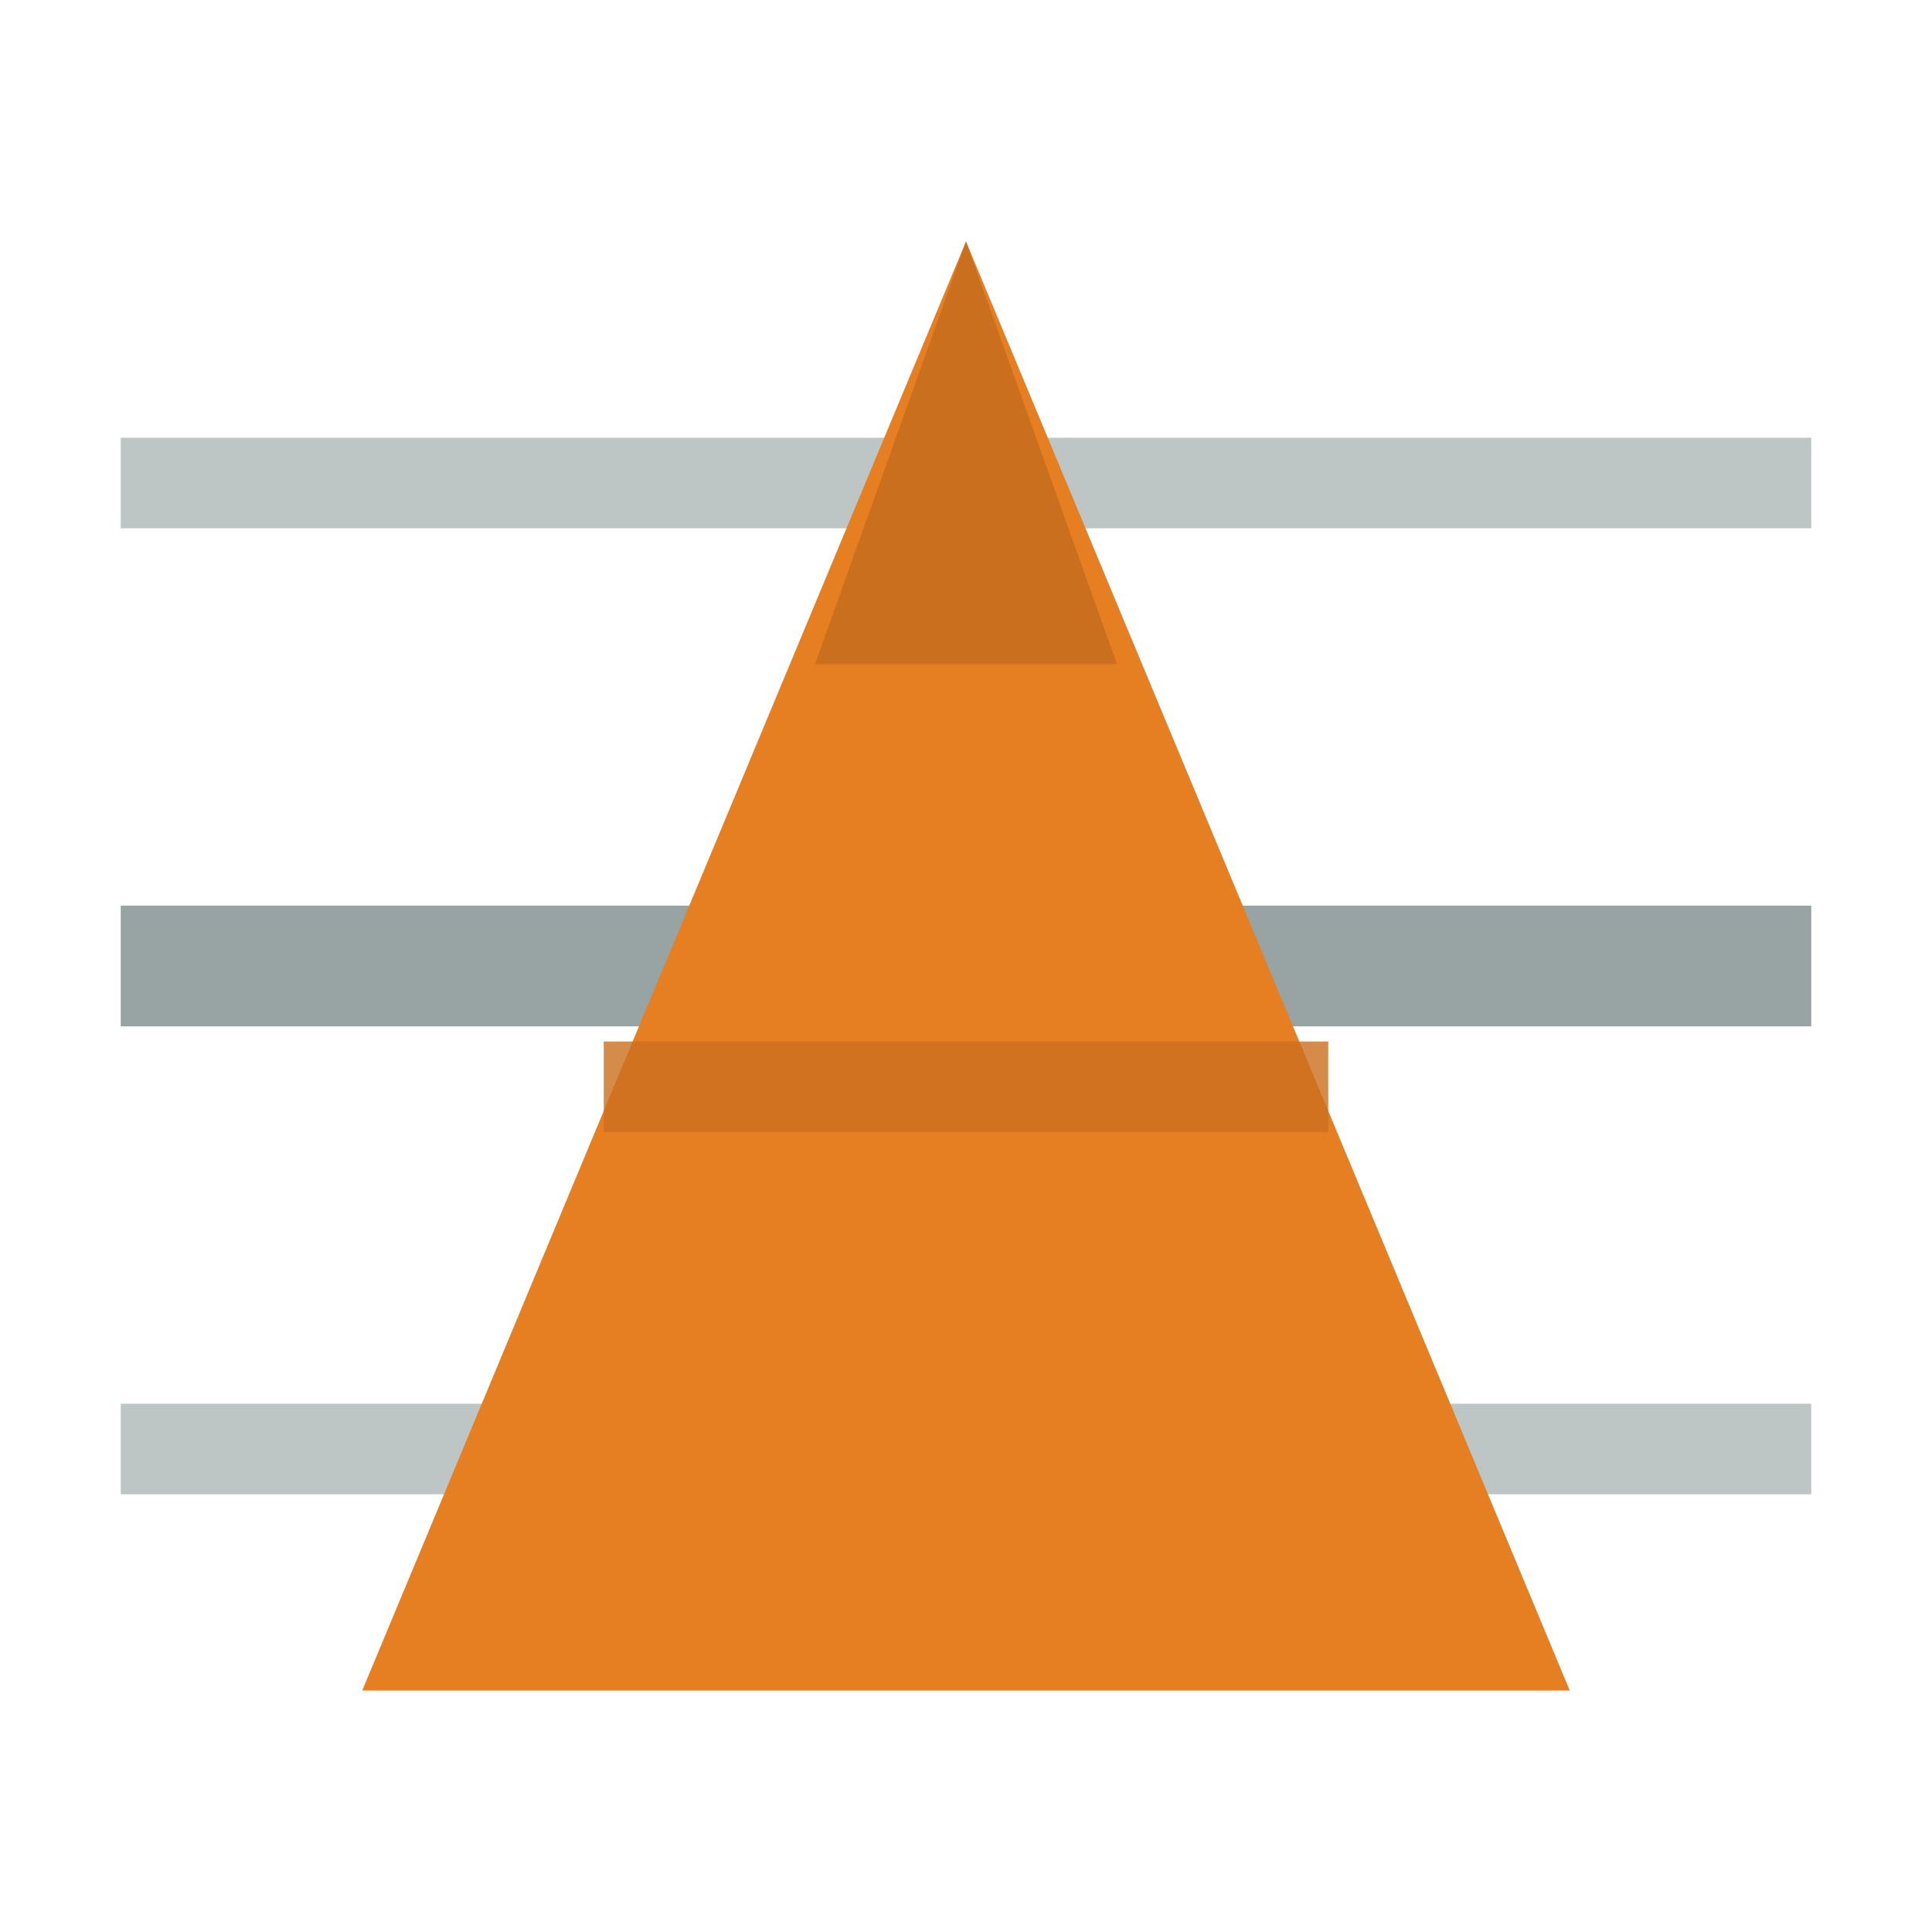
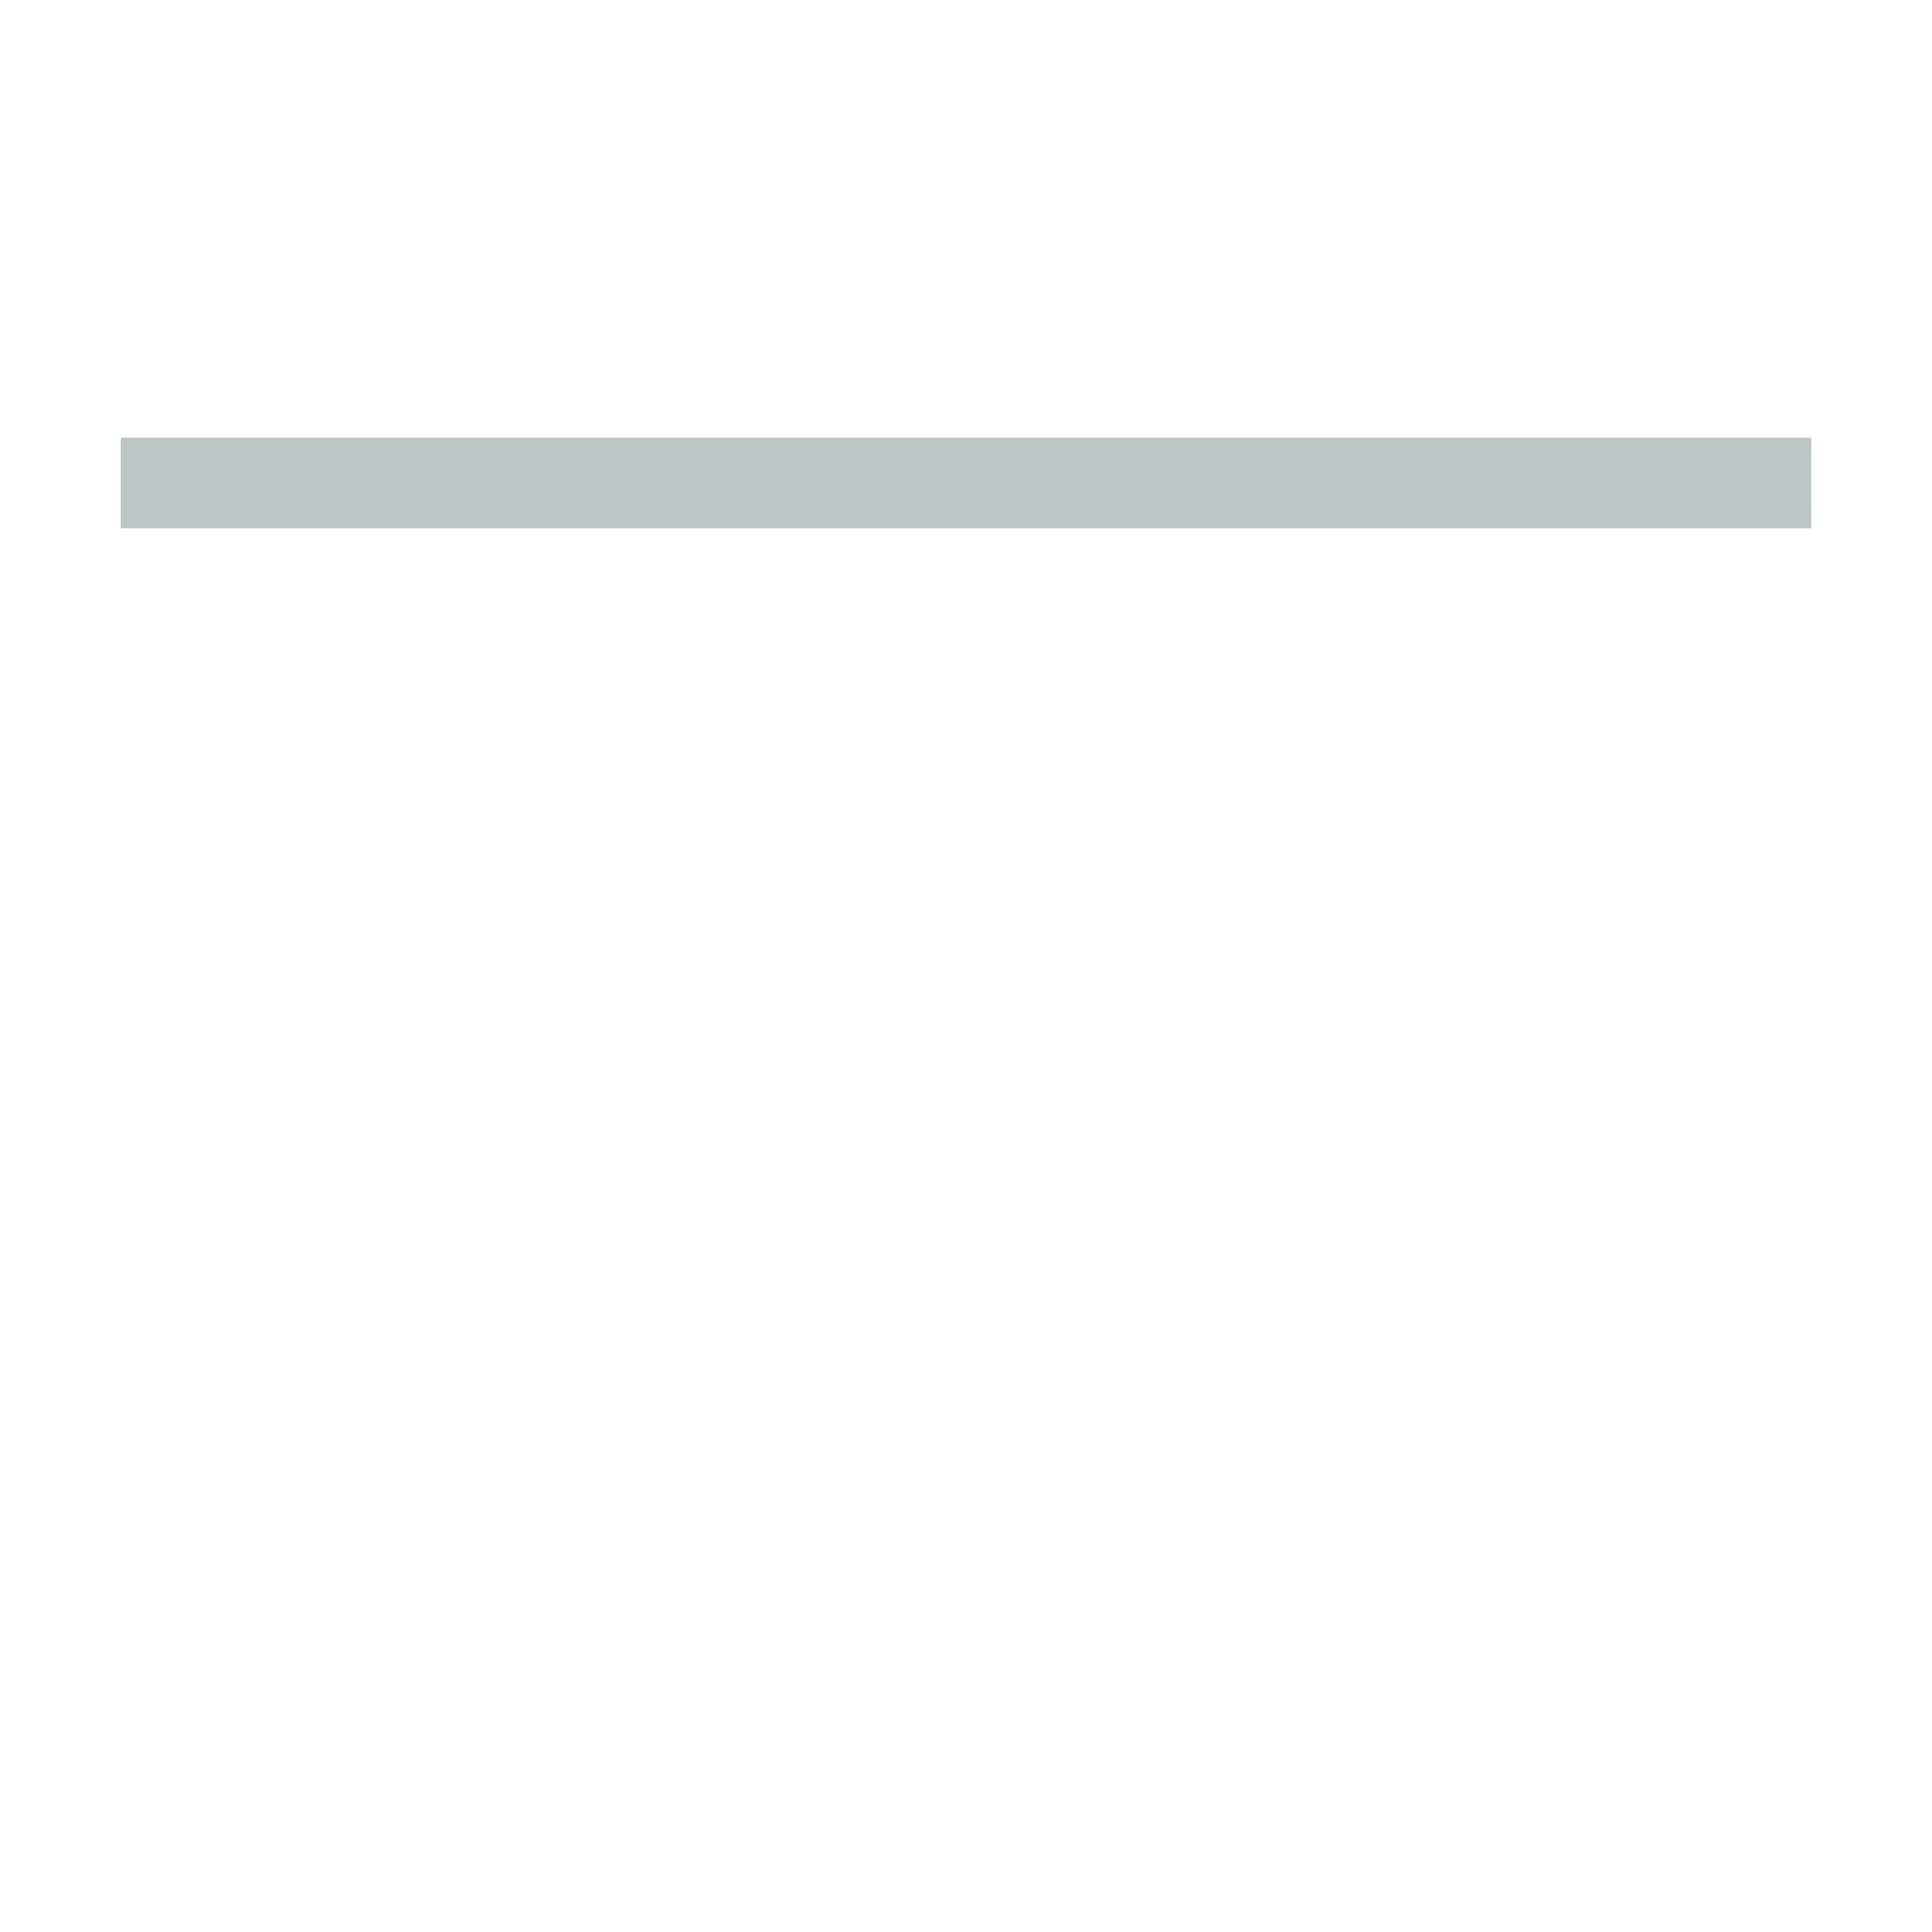
<svg xmlns="http://www.w3.org/2000/svg" width="32" height="32" viewBox="0 0 32 32" fill="none">
  <line x1="2" y1="8" x2="30" y2="8" stroke="#7F8C8D" stroke-width="1.5" opacity="0.5" />
-   <line x1="2" y1="16" x2="30" y2="16" stroke="#7F8C8D" stroke-width="2" opacity="0.8" />
-   <line x1="2" y1="24" x2="30" y2="24" stroke="#7F8C8D" stroke-width="1.5" opacity="0.5" />
  <g transform="translate(16, 4)">
-     <path d="M 0 0 L -10 24 L 10 24 Z" fill="#E67E22" />
-     <path d="M 0 0 L -2.5 7 L 2.5 7 Z" fill="#CA6F1E" />
-     <line x1="-6" y1="14" x2="6" y2="14" stroke="#CA6F1E" stroke-width="1.5" opacity="0.8" />
-   </g>
+     </g>
</svg>